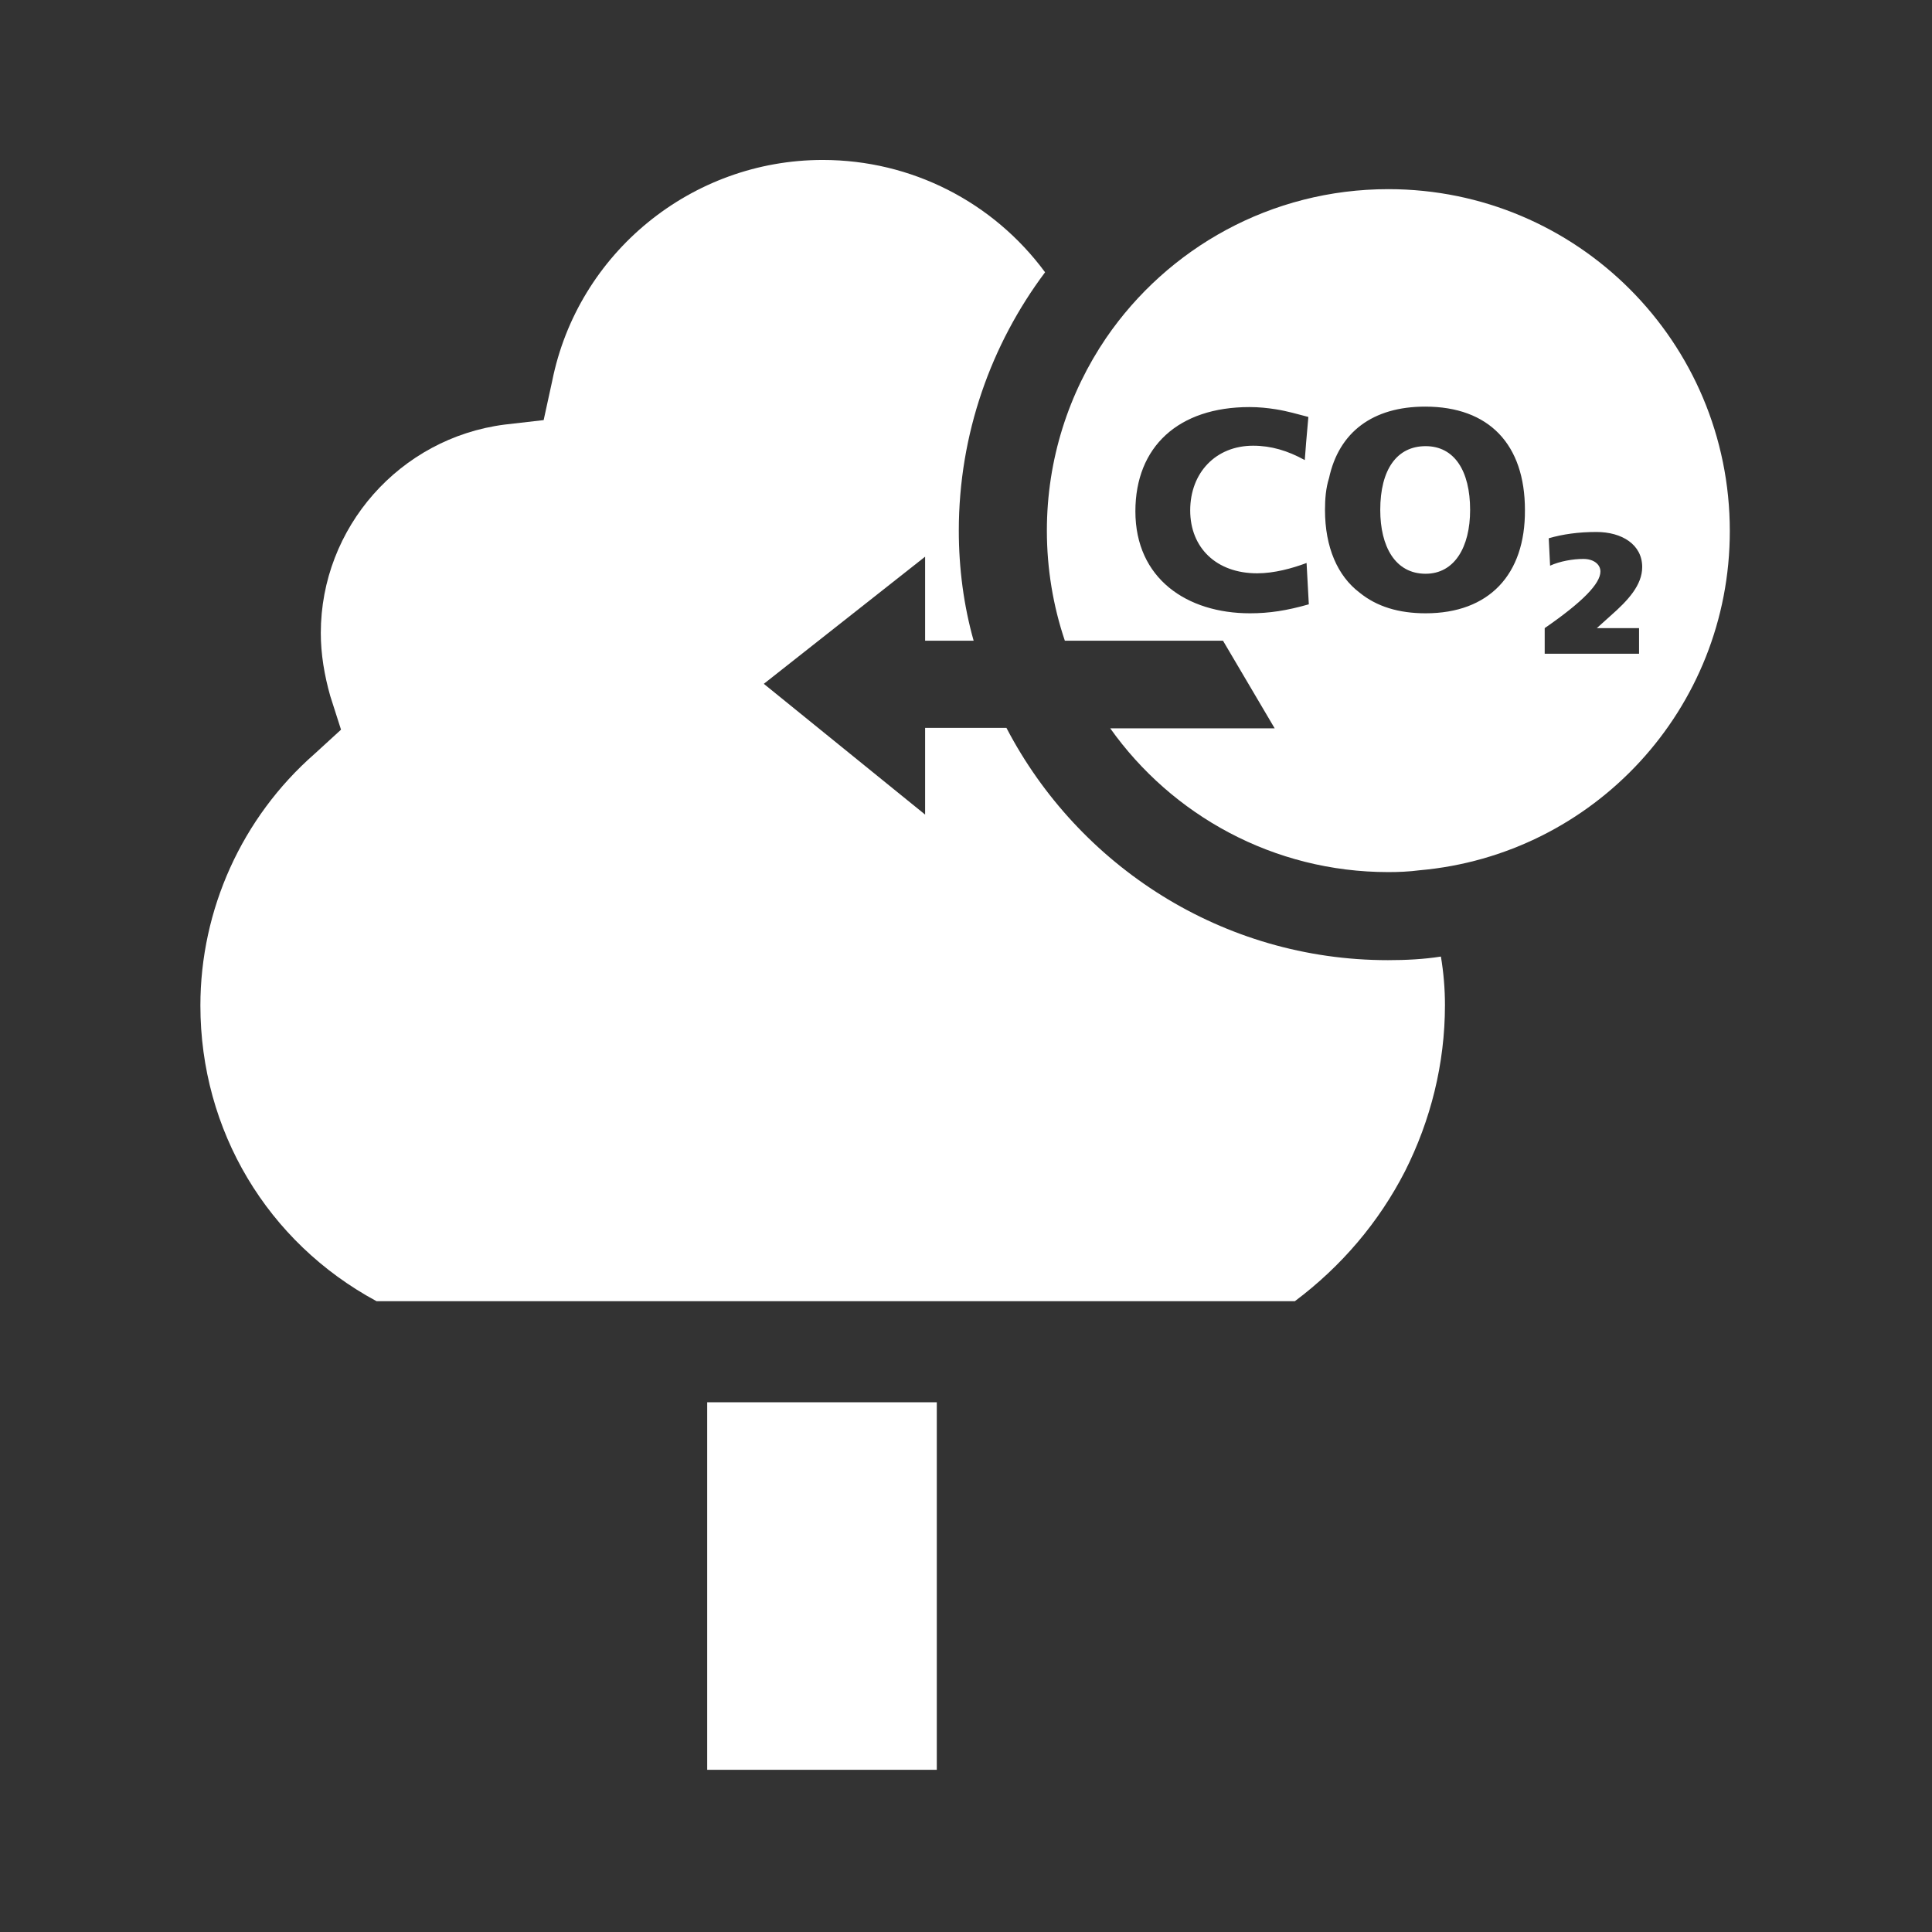
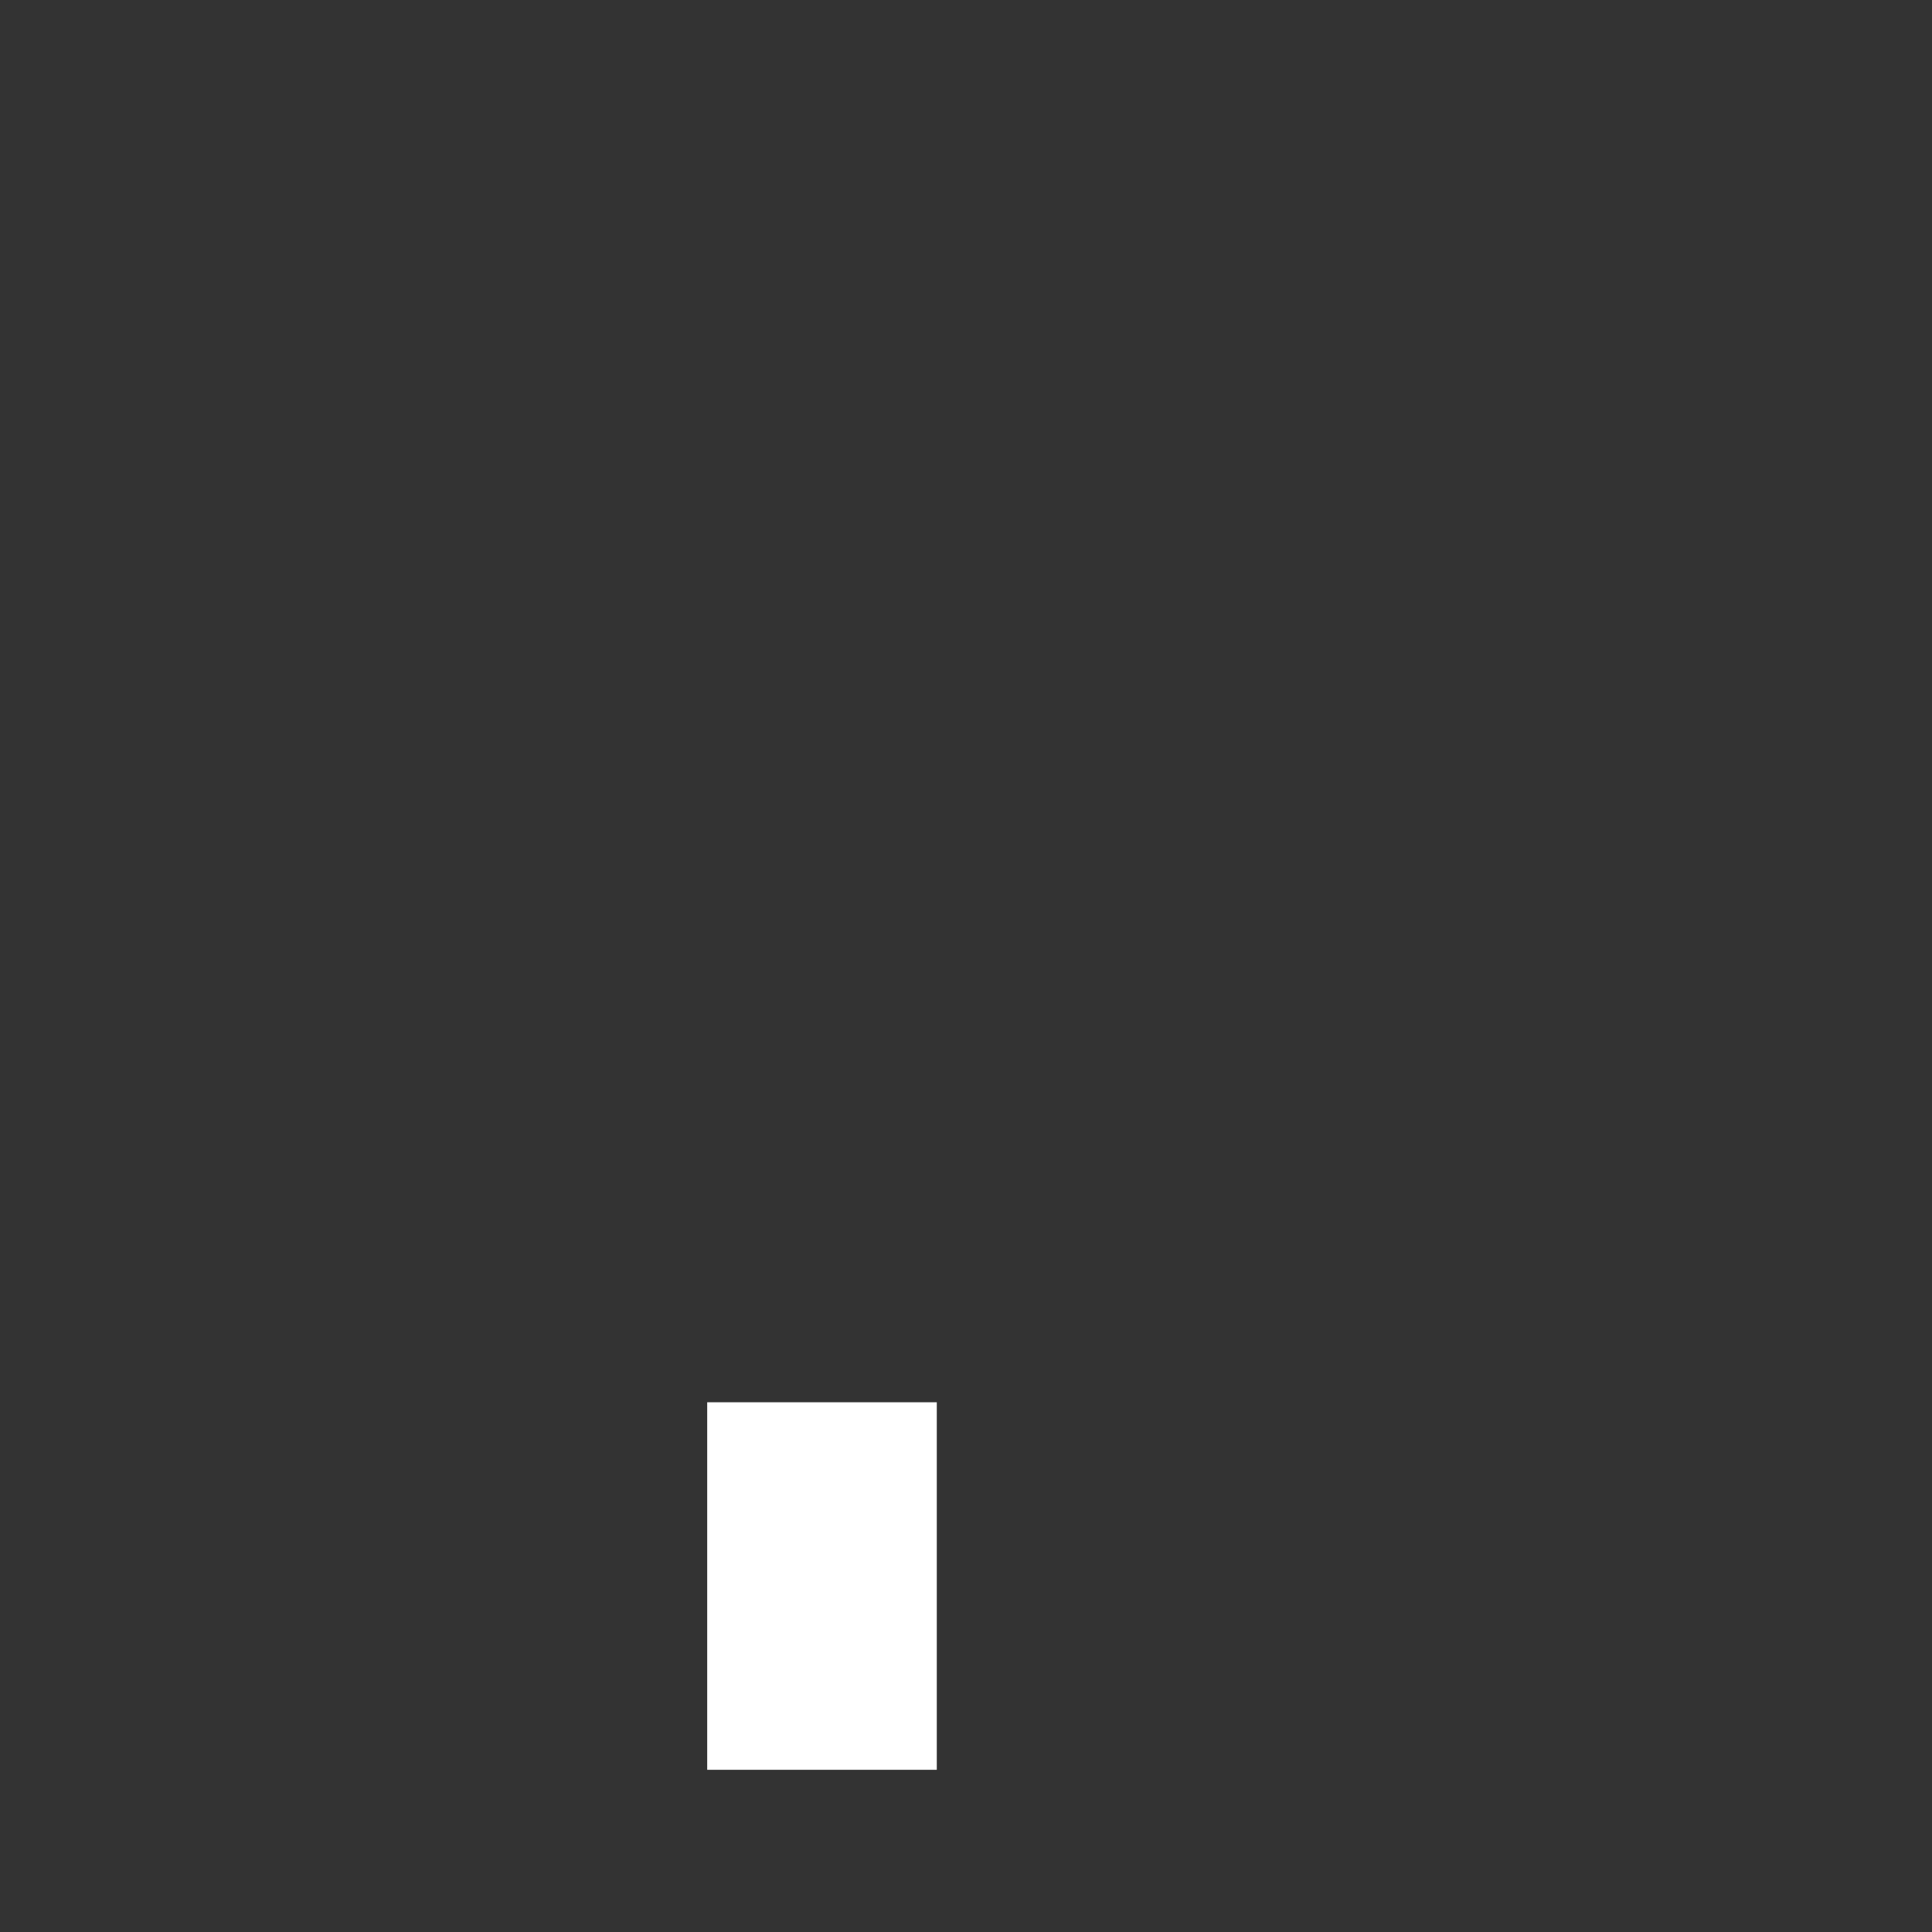
<svg xmlns="http://www.w3.org/2000/svg" version="1.2" id="Ebene_2_00000068653943940559577330000004152949414847751048_" x="0px" y="0px" viewBox="0 0 430 430" overflow="visible" xml:space="preserve">
  <rect x="0" y="0" width="430" height="430" fill="#333333" stroke="none" />
  <g>
    <g>
      <g>
-         <path fill="#FFFFFF" d="M321.6,223.7c0,13.1-3.2,25.7-8.9,37c-5.8,11.3-14.1,21.1-24.5,28.9H83.8c-24.3-13.1-39.2-38-39.2-65.8     c0-21.3,9.2-41.8,25.4-56l5.9-5.4l-2.4-7.5c-1.3-4.6-2.1-9.3-2.1-14c0-23.5,17.6-43.4,40.9-46.4l8.7-1l1.9-8.7     c5.7-28.5,31-49.2,60.2-49.2c19.8,0,38,9.4,49.5,25c-12,16-19.2,36-19.2,57.5c0,8.4,1.1,16.7,3.3,24.5h-10.8v-18.7L170,152.2     l35.9,29.1V162H224c16,30.7,48.1,51.7,84.9,51.7c4,0,8-0.2,11.8-0.8C321.3,216.5,321.6,220.1,321.6,223.7z" />
-       </g>
+         </g>
      <rect x="157.4" y="312.1" fill="#FFFFFF" width="51.1" height="81.8" />
    </g>
    <g>
-       <path fill="#FFFFFF" d="M309,42.1c-26.1,0-49.1,13.1-62.8,33.1c-8.3,12.2-13.2,27-13.2,42.9c0,8.5,1.4,16.8,4,24.5h35.2l11.5,19.5    h-36.6c13.7,19.3,36.3,32,61.9,32c2.3,0,4.6-0.1,6.9-0.4c38.8-3.4,69.1-35.9,69.1-75.5C385,76.1,351,42.1,309,42.1z M278.2,136.5    c-14,0-25.5-7.7-25.5-22.7c0-14.4,9.6-23.2,25.4-23.2c2.1,0,4,0.2,5.9,0.5c2.5,0.4,4.9,1.1,7.2,1.7l-0.5,5.7l-0.3,3.9    c-3.8-2.1-7.5-3.2-11.5-3.2c-8.3,0-14,6-14,14.4c0,8.3,5.8,14,14.9,14c3.8,0,7.8-1.1,11-2.3l0.5,9.2    C286.4,135.9,282.5,136.5,278.2,136.5z M317.3,136.5c-6,0-10.9-1.5-14.7-4.6c-4.9-3.7-7.7-10.1-7.7-18.4c0-2.5,0.2-4.9,0.9-7.1    c2.2-10.2,9.7-15.9,21.4-15.9c14.2,0,22.2,8.4,22.2,23C339.5,127.9,331.4,136.5,317.3,136.5z M364.8,139.8v5.7h-21v-5.7    c8.4-5.8,12.4-9.9,12.4-12.6c0-1.6-1.5-2.8-3.8-2.8s-5.2,0.5-7.4,1.5l-0.3-6.1c3.1-0.9,6.6-1.4,10.6-1.4c5.7,0,10.2,2.8,10.2,7.8    c0,4-3.1,7.4-7.1,10.9l-3,2.7H364.8z" />
-       <path fill="#FFFFFF" d="M327.2,113.5c0,8.3-3.5,14.2-9.9,14.2c-6.8,0-10.1-6.1-10.1-14.2c0-9,3.7-14.2,10.1-14.2    S327.2,104.8,327.2,113.5z" />
-     </g>
+       </g>
  </g>
</svg>